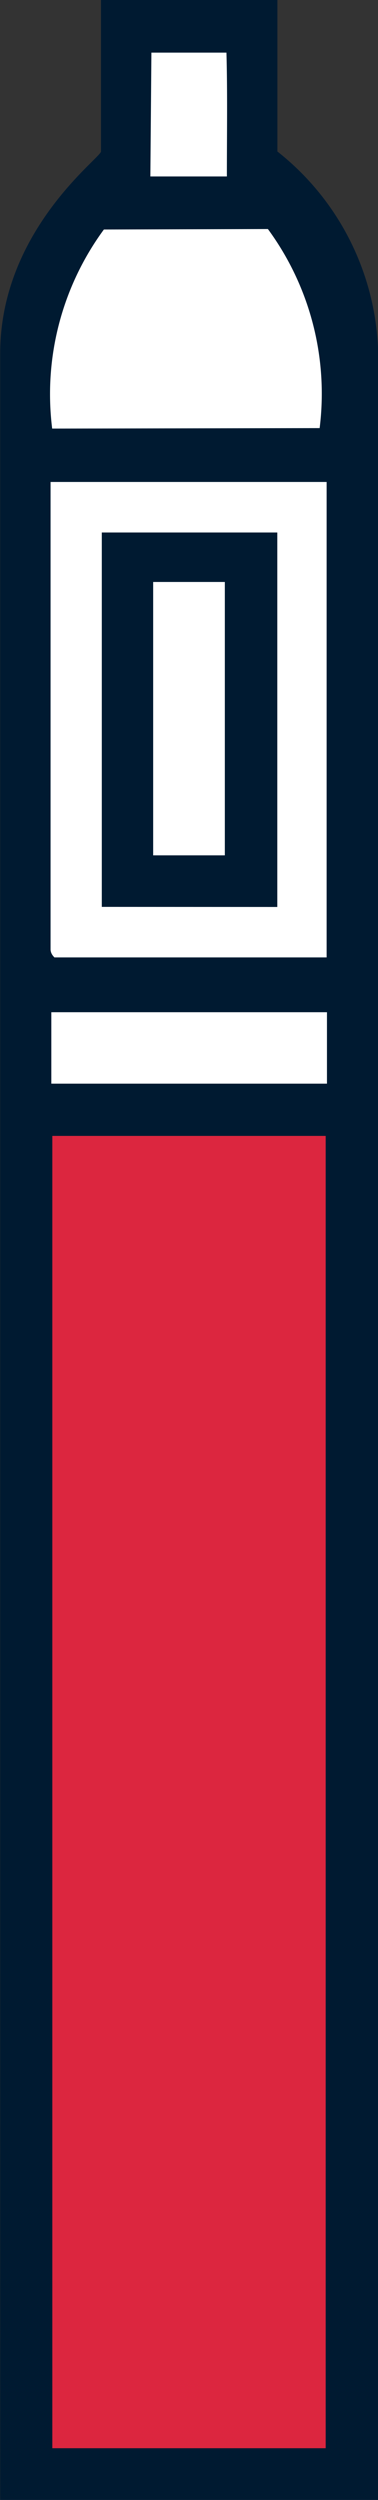
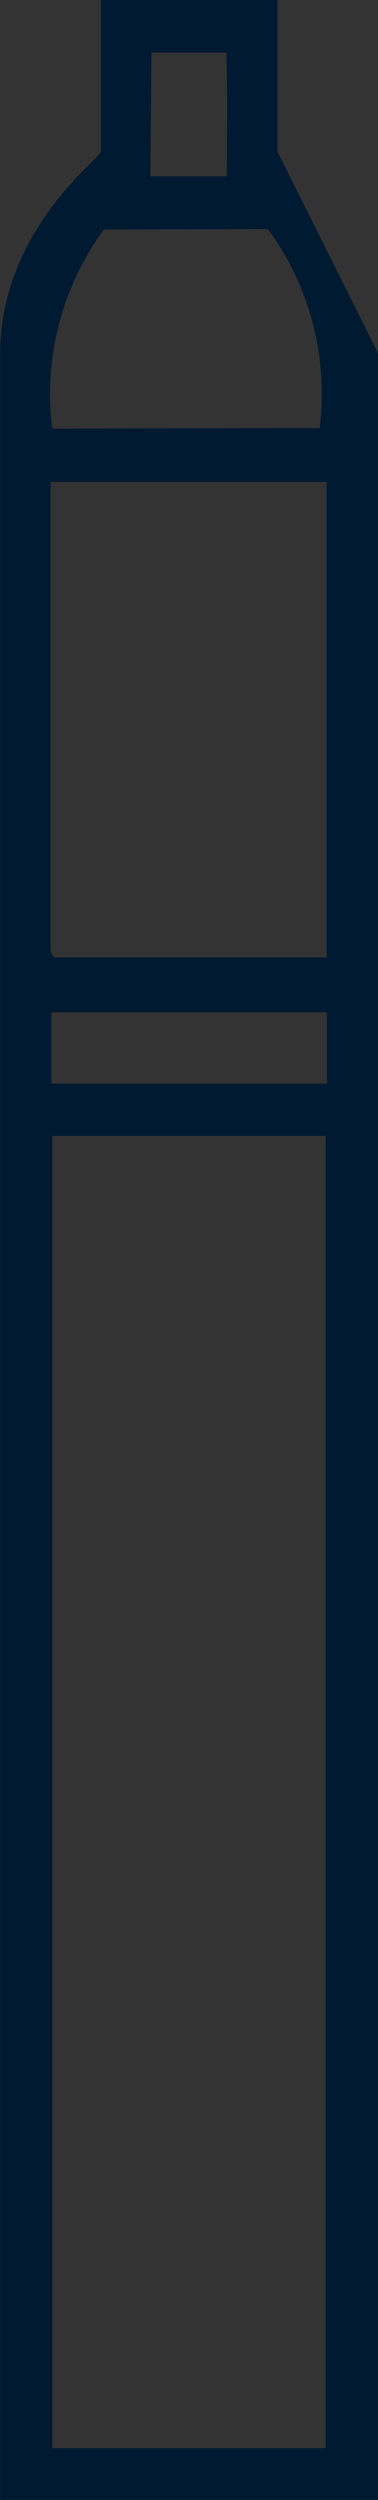
<svg xmlns="http://www.w3.org/2000/svg" width="7.954" height="52.492" viewBox="0 0 7.954 52.492">
  <rect x="0" y="0" width="7.954" height="52.492" fill="#333333" stroke="none" />
  <g transform="translate(-2017.638 -70.888)">
-     <rect width="2.19" height="3.457" transform="translate(2020.408 71.625)" fill="#fff" />
-     <rect width="6.503" height="28.236" transform="translate(2018.526 94.436)" fill="#dc263f" />
-     <path d="M2021.11,91.738l-.342,18.773h6.5l-.171-18.773Z" transform="translate(-2.413 -16.074)" fill="#fff" />
-     <path d="M2028.072,126.473h1.508v-5.74h-1.508Zm-1.081,1.082v-7.861l3.693,0s0,5.265,0,7.863Z" transform="translate(-7.211 -37.625)" fill="#001a31" />
-     <path d="M2024.518,93.642h-5.8v-1.5h5.8Zm-.027,28.652h-5.752V94.739h5.752ZM2018.7,81.008h5.811v9.983h-5.722c.016.016-.021-.01-.045-.046a.22.22,0,0,1-.042-.114c0-3.259,0-6.519,0-9.824m1.122-5.3,3.451-.01a5.834,5.834,0,0,1,1.089,4.18l-5.628.01a5.835,5.835,0,0,1,1.088-4.18m1-3.714h1.579c.023.837.009,1.72.009,2.6h-1.61Zm2.651,2.074V70.888h-3.712v3.181c0,.132-2.121,1.657-2.121,4.242V123.38h7.954V78.311a5.561,5.561,0,0,0-2.121-4.242" transform="translate(0 0)" fill="#001a31" />
+     <path d="M2024.518,93.642h-5.8v-1.5h5.8Zm-.027,28.652h-5.752V94.739h5.752ZM2018.7,81.008h5.811v9.983h-5.722c.016.016-.021-.01-.045-.046a.22.22,0,0,1-.042-.114c0-3.259,0-6.519,0-9.824m1.122-5.3,3.451-.01a5.834,5.834,0,0,1,1.089,4.18l-5.628.01a5.835,5.835,0,0,1,1.088-4.18m1-3.714h1.579c.023.837.009,1.72.009,2.6h-1.61Zm2.651,2.074V70.888h-3.712v3.181c0,.132-2.121,1.657-2.121,4.242V123.38h7.954V78.311" transform="translate(0 0)" fill="#001a31" />
  </g>
</svg>